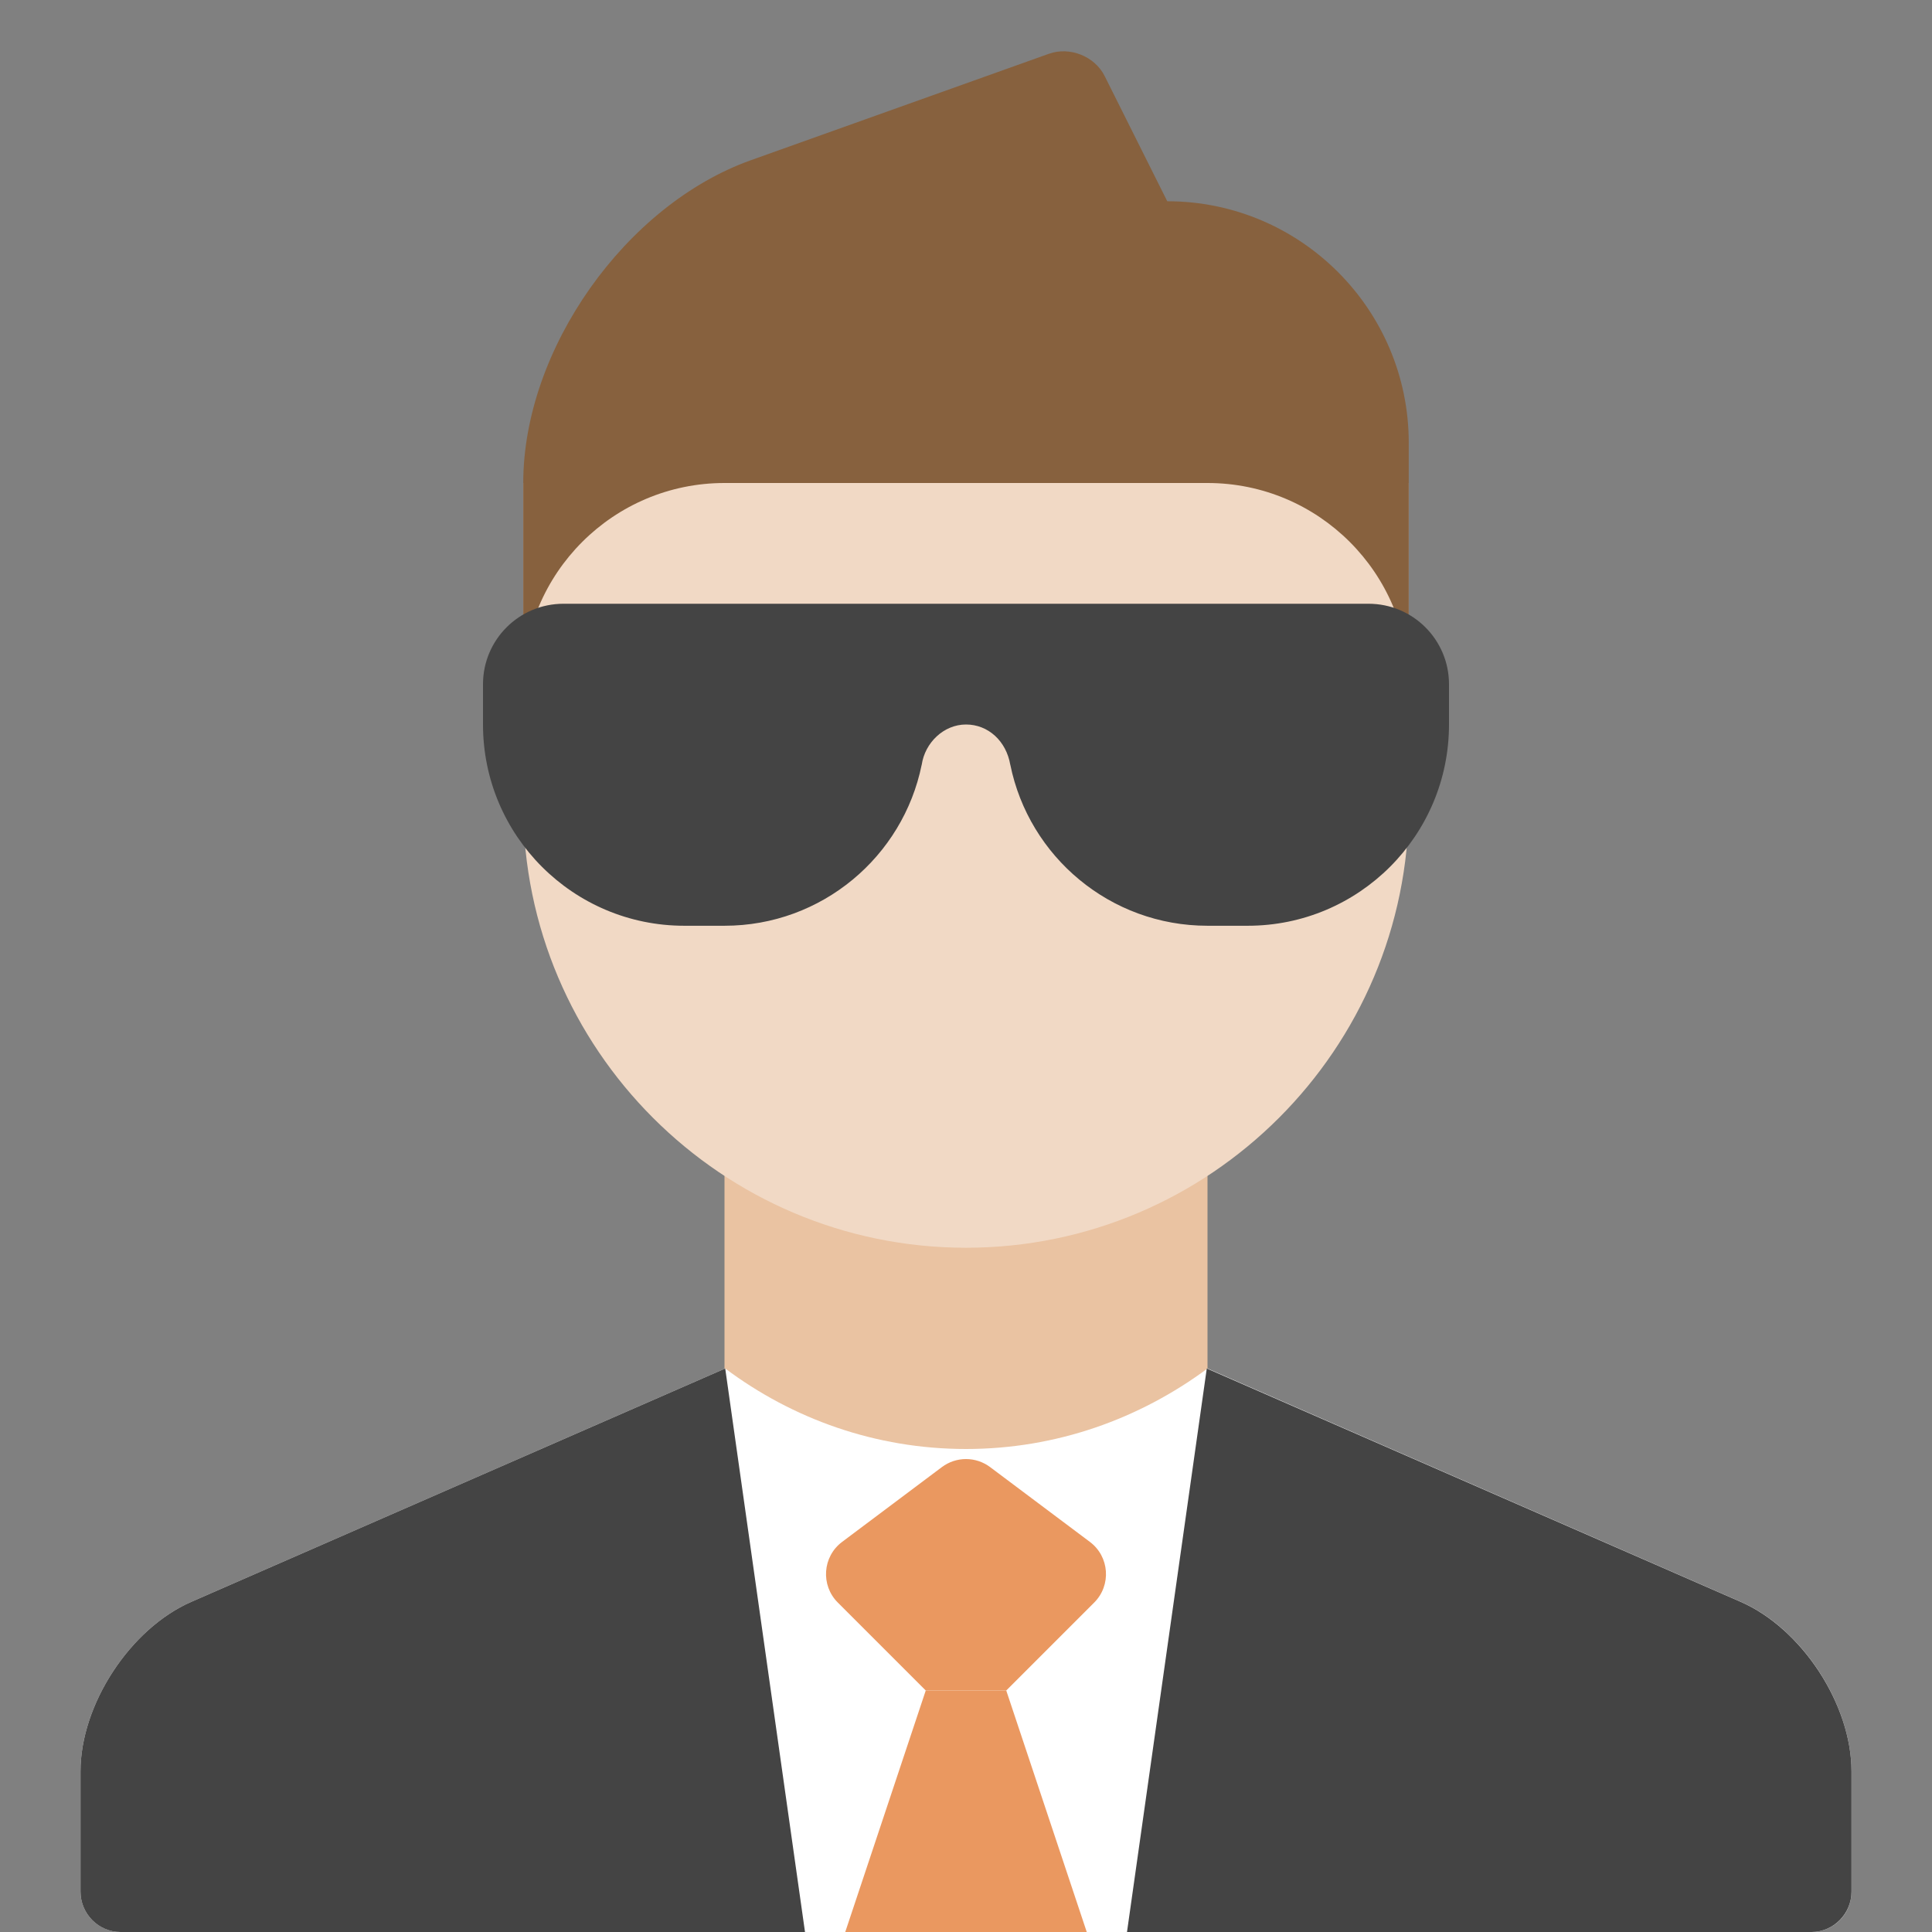
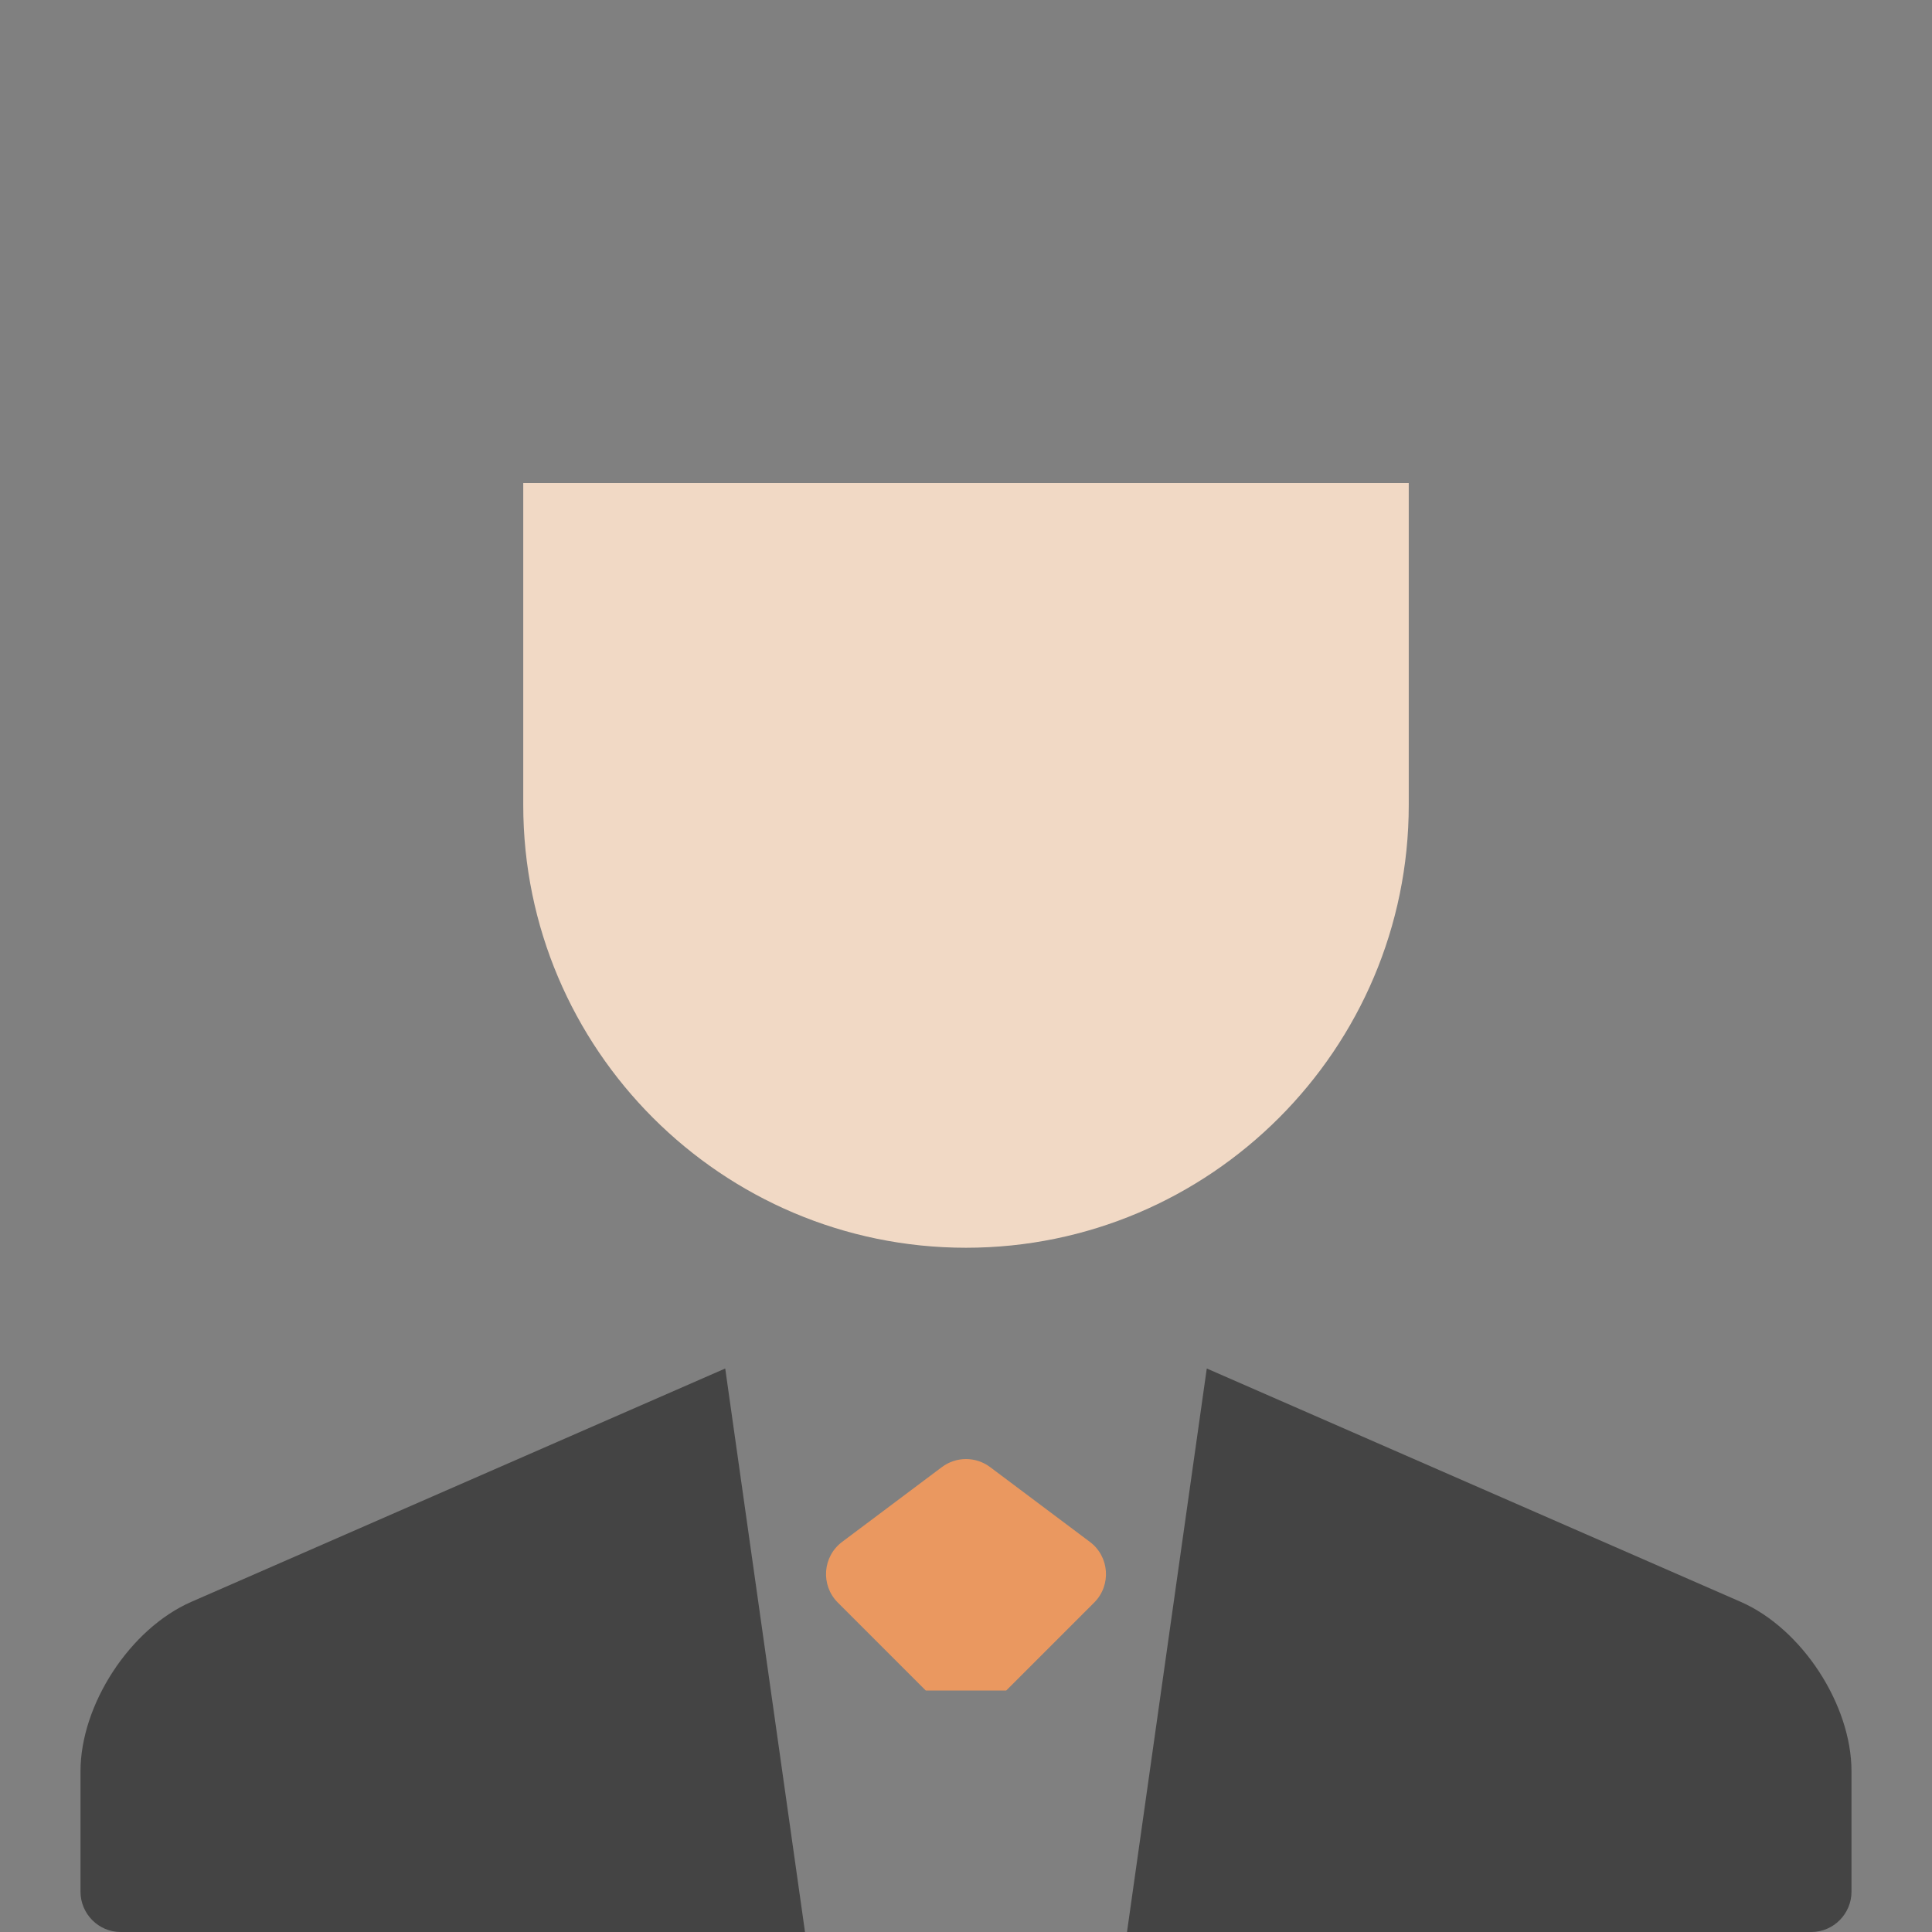
<svg xmlns="http://www.w3.org/2000/svg" class="nc-icon colored" x="0px" y="0px" width="48px" height="48px" viewBox="0 0 48 48">
  <rect x="0" y="0" width="48" height="48" fill="#808080" stroke="none" />
  <g>
-     <rect x="18" y="24" fill-rule="evenodd" clip-rule="evenodd" fill="#EAC3A2" width="12" height="15" />
    <path fill-rule="evenodd" clip-rule="evenodd" fill="#F1D9C5" d="M35,12v8c0,6.065-4.935,11-11,11s-11-4.935-11-11v-8  H35z" />
-     <path fill-rule="evenodd" clip-rule="evenodd" fill="#FFFFFF" d="M46,44.009  c0-1.662-1.229-3.547-2.75-4.213L30,34c-1.688,1.25-3.754,2-6,2s-4.312-0.75-5.982-2  L4.754,39.797C3.233,40.461,2,42.35,2,44.009v2.988C2,47.551,2.45,48,3.002,48h41.997  C45.552,48,46,47.562,46,46.997V44.009z" />
-     <path fill-rule="evenodd" clip-rule="evenodd" fill="#87613E" d="M13,11.999  c0-3.313,2.535-6.904,5.654-8.018l7.406-2.645  c0.519-0.185,1.139,0.062,1.384,0.552L29,5c3.314,0,6,2.693,6,6v6c0-2.761-2.239-5-5-5H18  c-2.761,0-5,2.239-5,5V11.999z" />
-     <polygon fill-rule="evenodd" clip-rule="evenodd" fill="#EA9860" points="21,48 23,42 25,42 27,48 " />
    <path fill-rule="evenodd" clip-rule="evenodd" fill="#EA9860" d="M23,42h2l2.185-2.185  c0.43-0.43,0.38-1.142-0.107-1.507l-2.478-1.858  c-0.356-0.267-0.844-0.267-1.2,0l-2.478,1.858  c-0.487,0.365-0.537,1.077-0.107,1.507L23,42z" />
    <path fill-rule="evenodd" clip-rule="evenodd" fill="#444444" d="M20,48l-1.982-14L4.754,39.797  C3.233,40.461,2,42.35,2,44.009v2.988C2,47.551,2.451,48,2.995,48H20z" />
    <path fill-rule="evenodd" clip-rule="evenodd" fill="#444444" d="M28,48l1.982-14l13.264,5.797  C44.767,40.461,46,42.35,46,44.009v2.988C46,47.551,45.549,48,45.005,48H28z" />
-     <path fill-rule="evenodd" clip-rule="evenodd" fill="#444444" d="M36,17v1c0,2.761-2.239,5-5,5h-1  c-2.419,0-4.436-1.718-4.899-4h-0.001C25,18.412,24.552,18,24,18s-1.02,0.451-1.1,1  h-0.001C22.436,21.282,20.419,23,18,23h-1c-2.761,0-5-2.239-5-5v-1c0-1.105,0.895-2,2-2h20  C35.105,15,36,15.895,36,17z" />
  </g>
</svg>